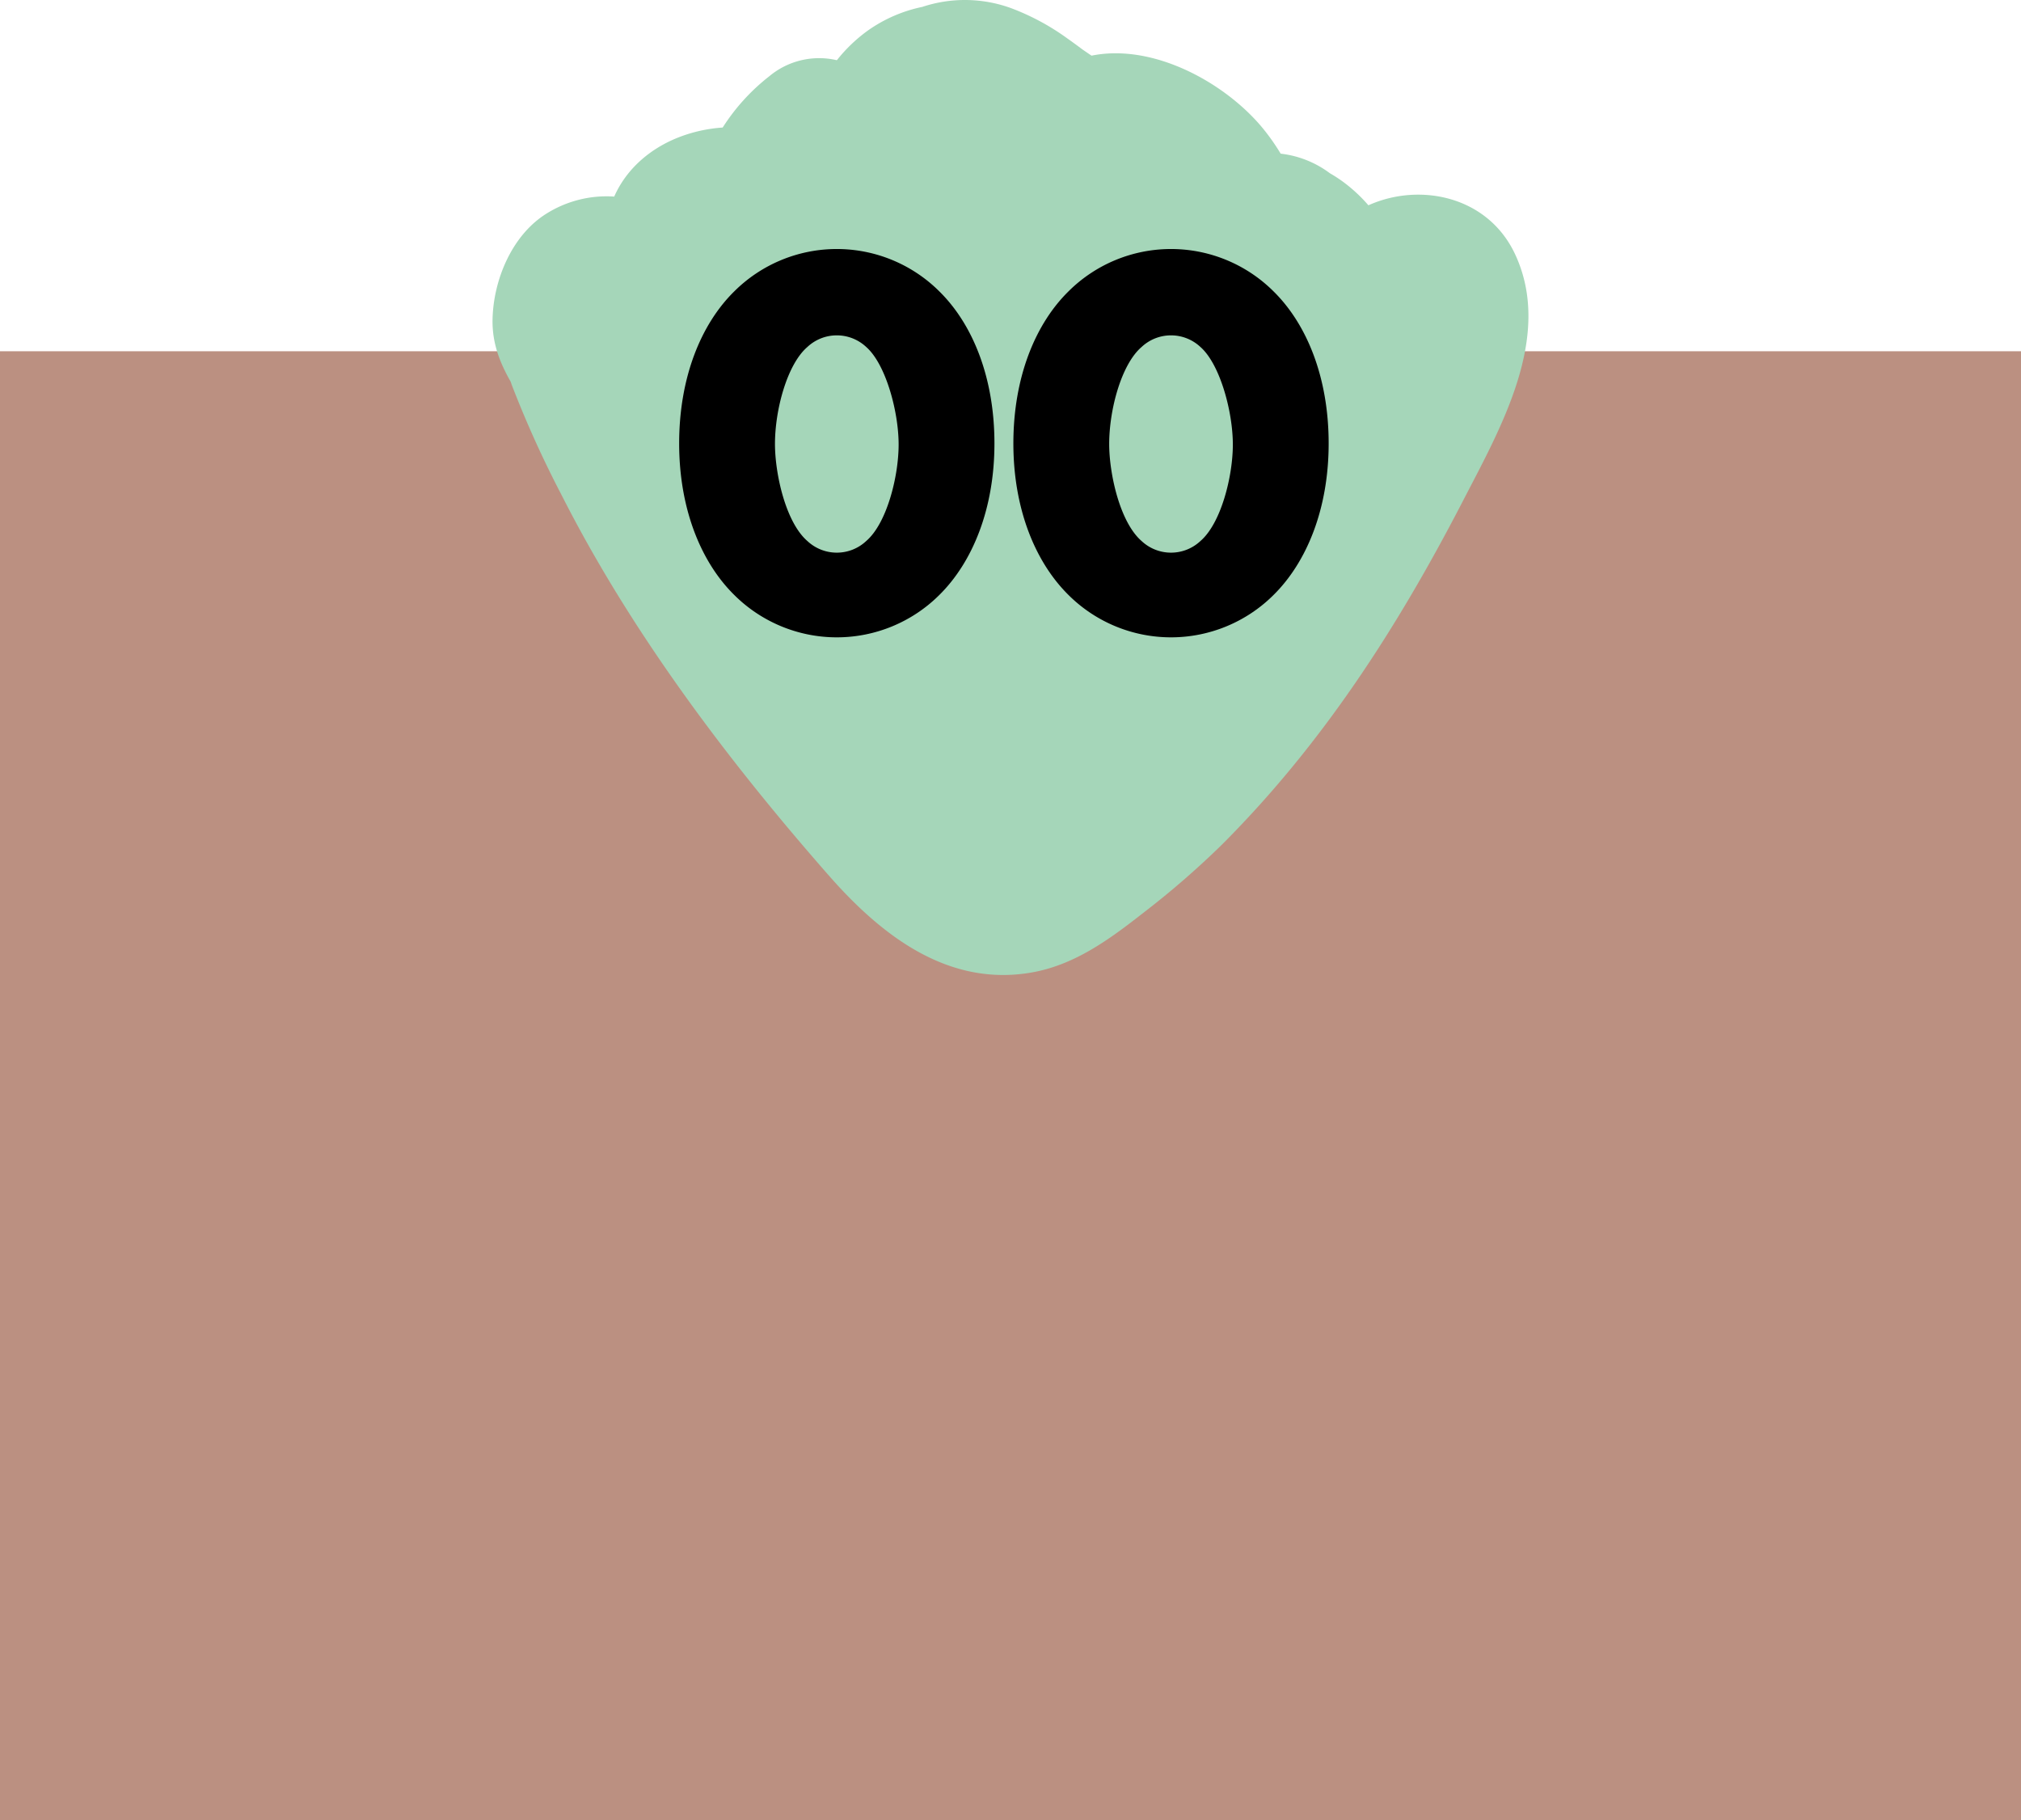
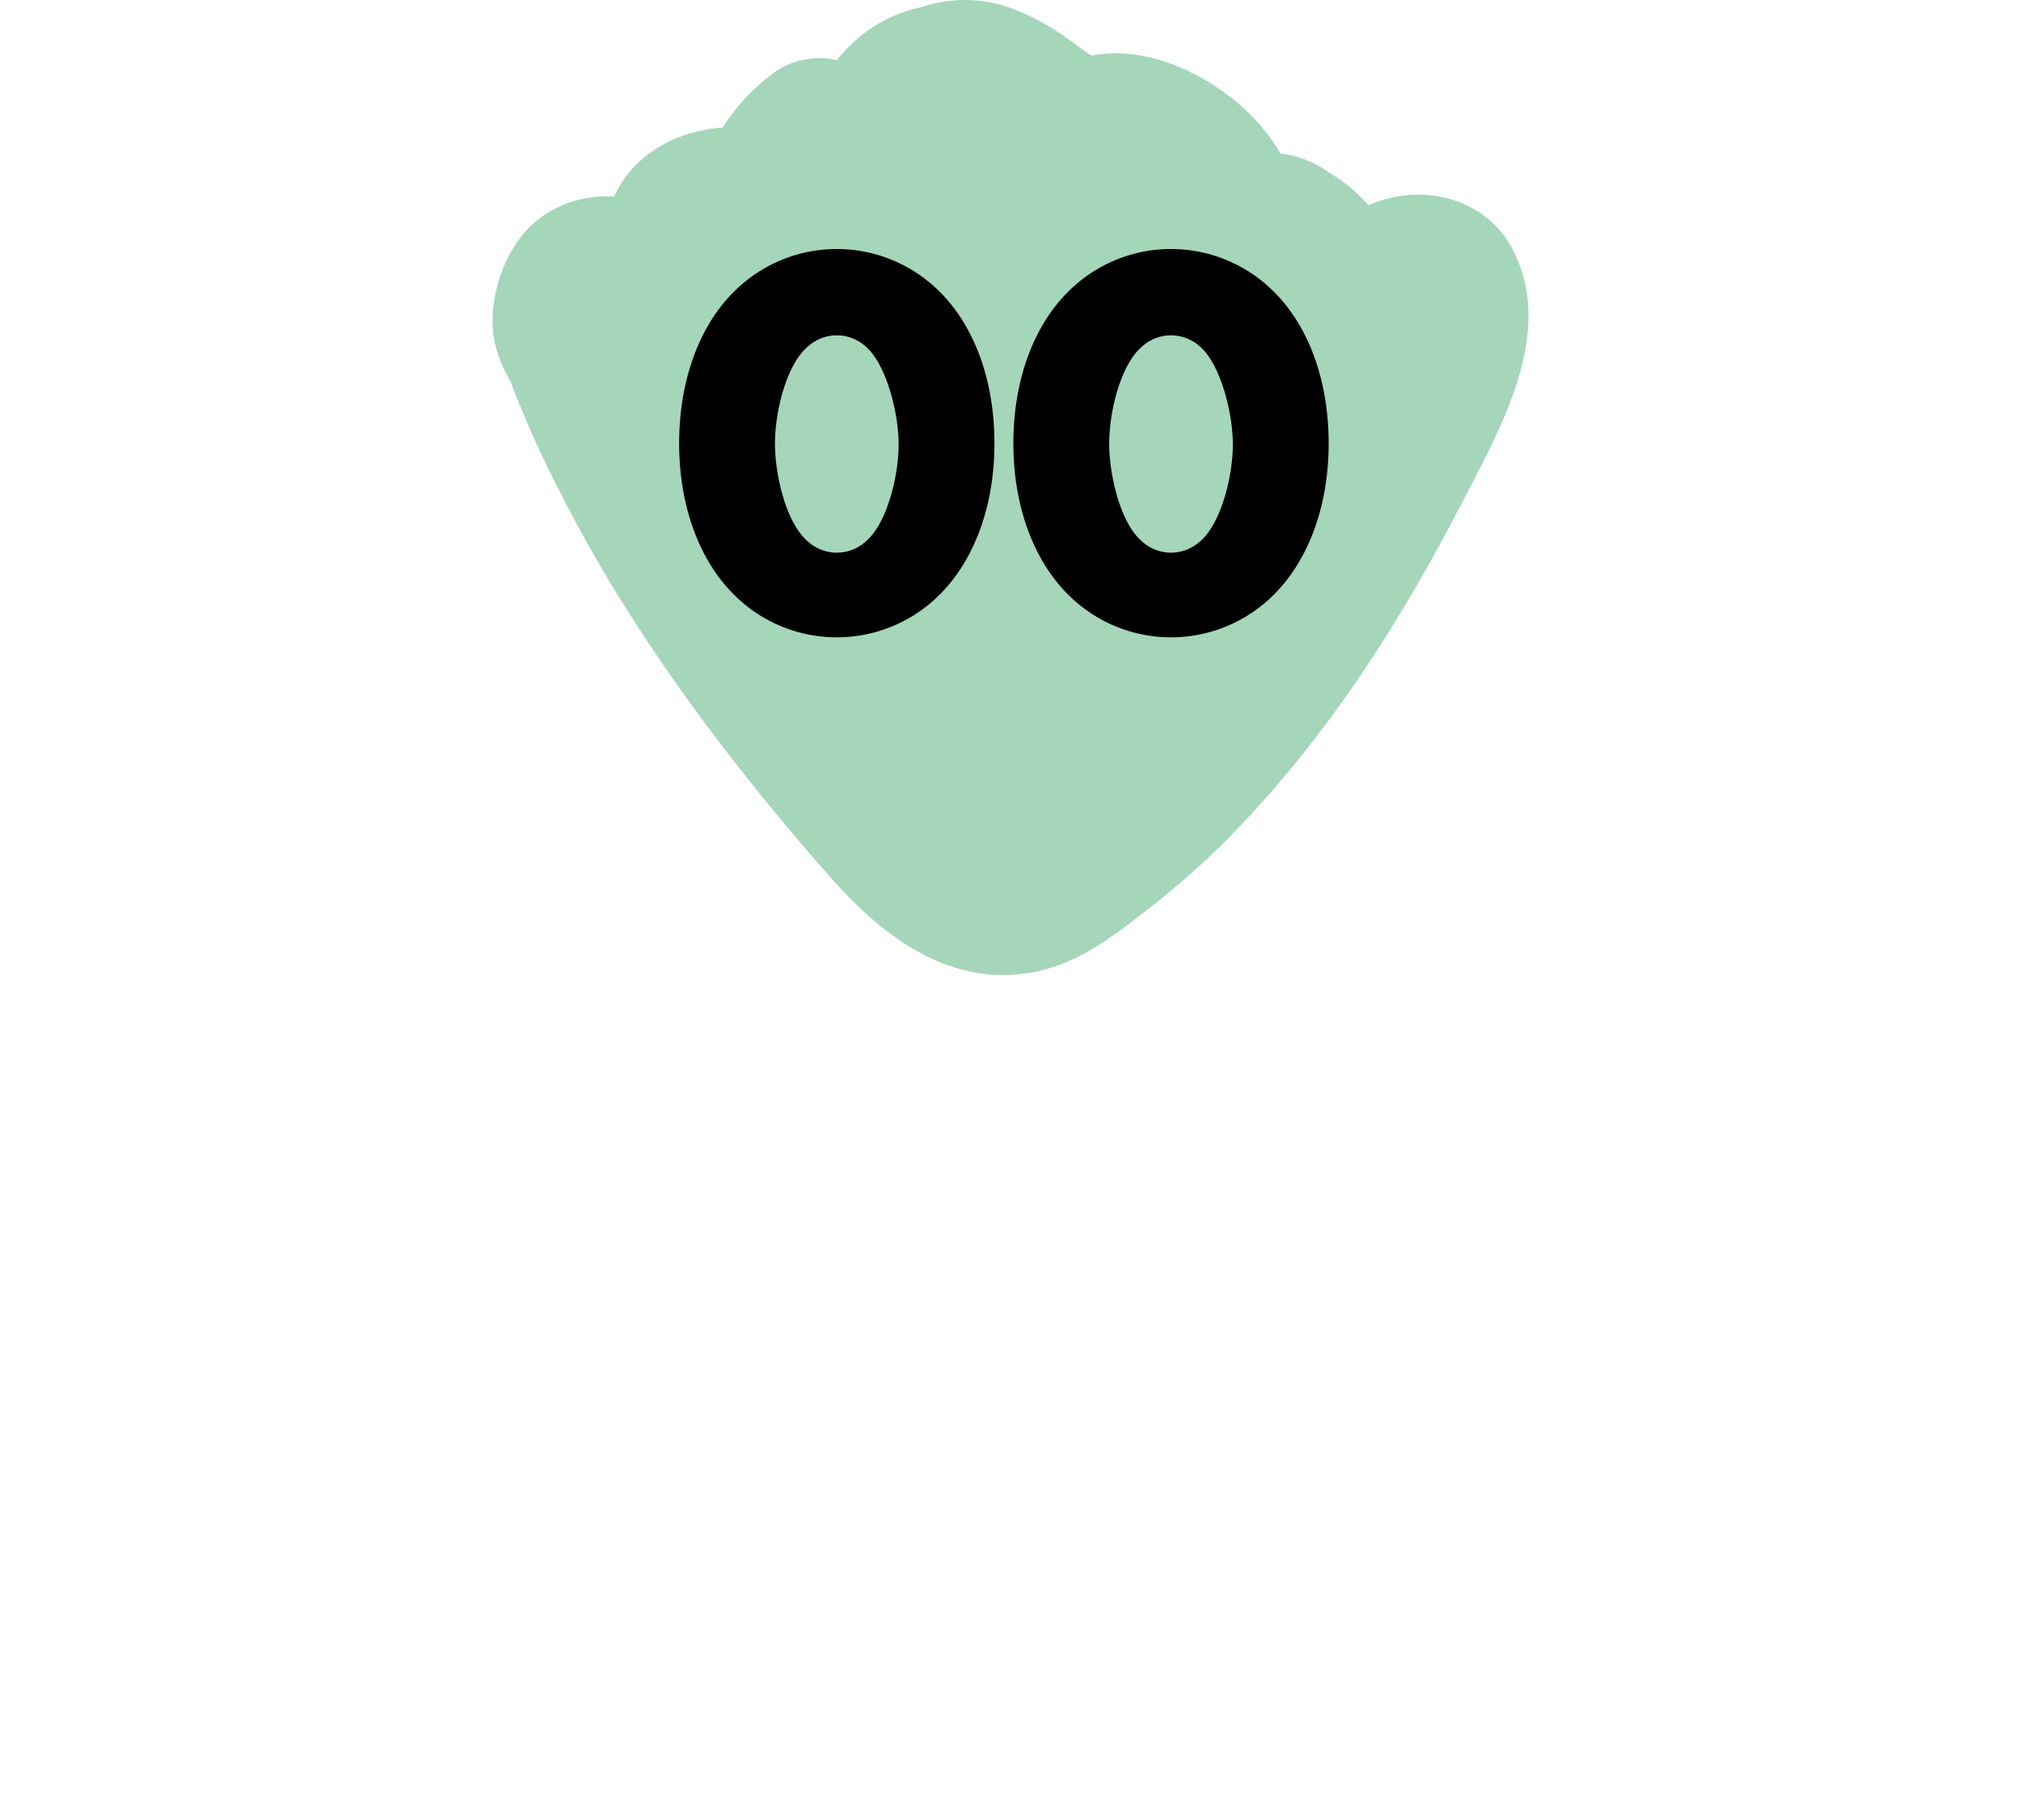
<svg xmlns="http://www.w3.org/2000/svg" viewBox="0 0 633 570">
  <defs>
    <style>.cls-1{fill:#bb9081;}.cls-2{fill:#a5d6b9;}</style>
  </defs>
  <g id="Livello_2" data-name="Livello 2">
    <g id="gallery">
-       <polygon class="cls-1" points="633 570 0 570 0 110 6.85 110 27.64 110 42.38 110 633 110 633 570" />
      <path class="cls-2" d="M474.6,79.73c-8.49-18.32-29.86-22.7-46-15.44a48.36,48.36,0,0,0-8.23-7.57,42.35,42.35,0,0,0-3.81-2.45,31.74,31.74,0,0,0-15.44-6.15A66.66,66.66,0,0,0,395,39.54c-11.85-13.95-34-26-53.12-22.11-1-.67-1.94-1.32-2.92-2q-2.36-1.77-4.76-3.47A74.78,74.78,0,0,0,316.6,2.52a42.34,42.34,0,0,0-27.73-.36,45.55,45.55,0,0,0-16.93,7.32,48.46,48.46,0,0,0-9.72,9.25l-.14.12s0,0,0,0A24.33,24.33,0,0,0,241,23.84a64,64,0,0,0-14.65,16.1A46.73,46.73,0,0,0,214,42.47c-9.65,3.4-17.61,10-21.62,19.09A35.43,35.43,0,0,0,171,67c-10.74,6.78-16.5,20.78-16.73,33.11-.13,7.46,2.36,13.58,5.67,19.41.15.43.3.87.46,1.31A335.67,335.67,0,0,0,175.88,155c21.8,43,52,83.06,83.74,119.2,16.38,18.66,37.28,35,63.64,30.32,13.41-2.39,24.27-10.37,34.72-18.56a271.57,271.57,0,0,0,24.87-21.58c31.39-31.44,54.64-67.56,75-106.81C469.69,134.59,486.62,105.66,474.6,79.73Z" />
      <path d="M294.2,186.33a45.5,45.5,0,0,1-64.21,0c-10.47-10.3-17.27-27.05-17.27-47.46,0-20.59,6.8-37.34,17.27-47.63a45.5,45.5,0,0,1,64.21,0c10.47,10.29,17.27,27,17.27,47.63C311.47,159.28,304.67,176,294.2,186.33Zm-41.35-77.64c-6.28,5.41-10.12,19.54-10.12,30.35,0,9.25,3.31,24.43,10.12,30.36a13.48,13.48,0,0,0,18.49,0c6.46-5.58,10.12-20.24,10.12-30.18,0-10.29-4-25.12-10.12-30.53a13.48,13.48,0,0,0-18.49,0Z" />
      <path d="M398.88,186.33a45.5,45.5,0,0,1-64.21,0C324.2,176,317.4,159.28,317.4,138.87c0-20.59,6.8-37.34,17.27-47.63a45.5,45.5,0,0,1,64.21,0c10.46,10.29,17.27,27,17.27,47.63C416.15,159.28,409.34,176,398.88,186.33Zm-41.35-77.64c-6.29,5.41-10.12,19.54-10.12,30.35,0,9.25,3.31,24.43,10.12,30.36a13.48,13.48,0,0,0,18.49,0c6.45-5.58,10.12-20.24,10.12-30.18,0-10.29-4-25.12-10.12-30.53a13.48,13.48,0,0,0-18.49,0Z" />
    </g>
  </g>
</svg>